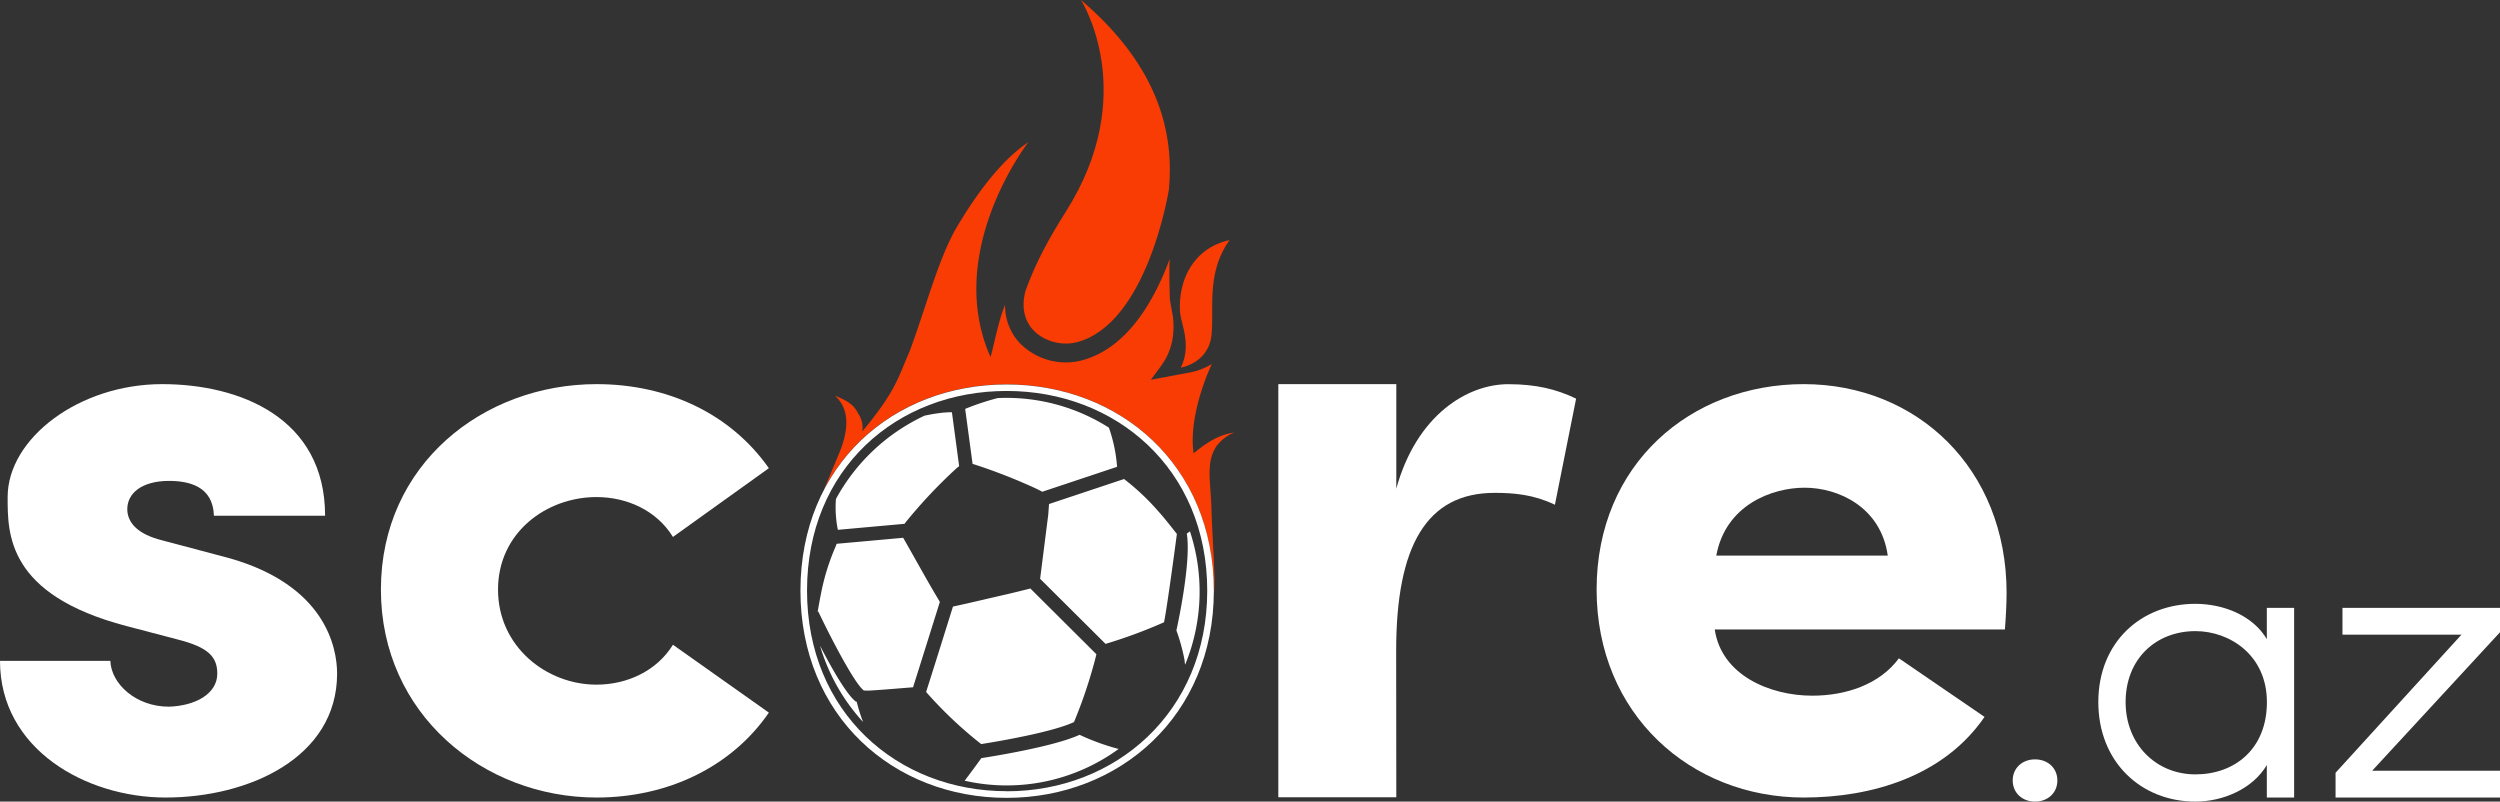
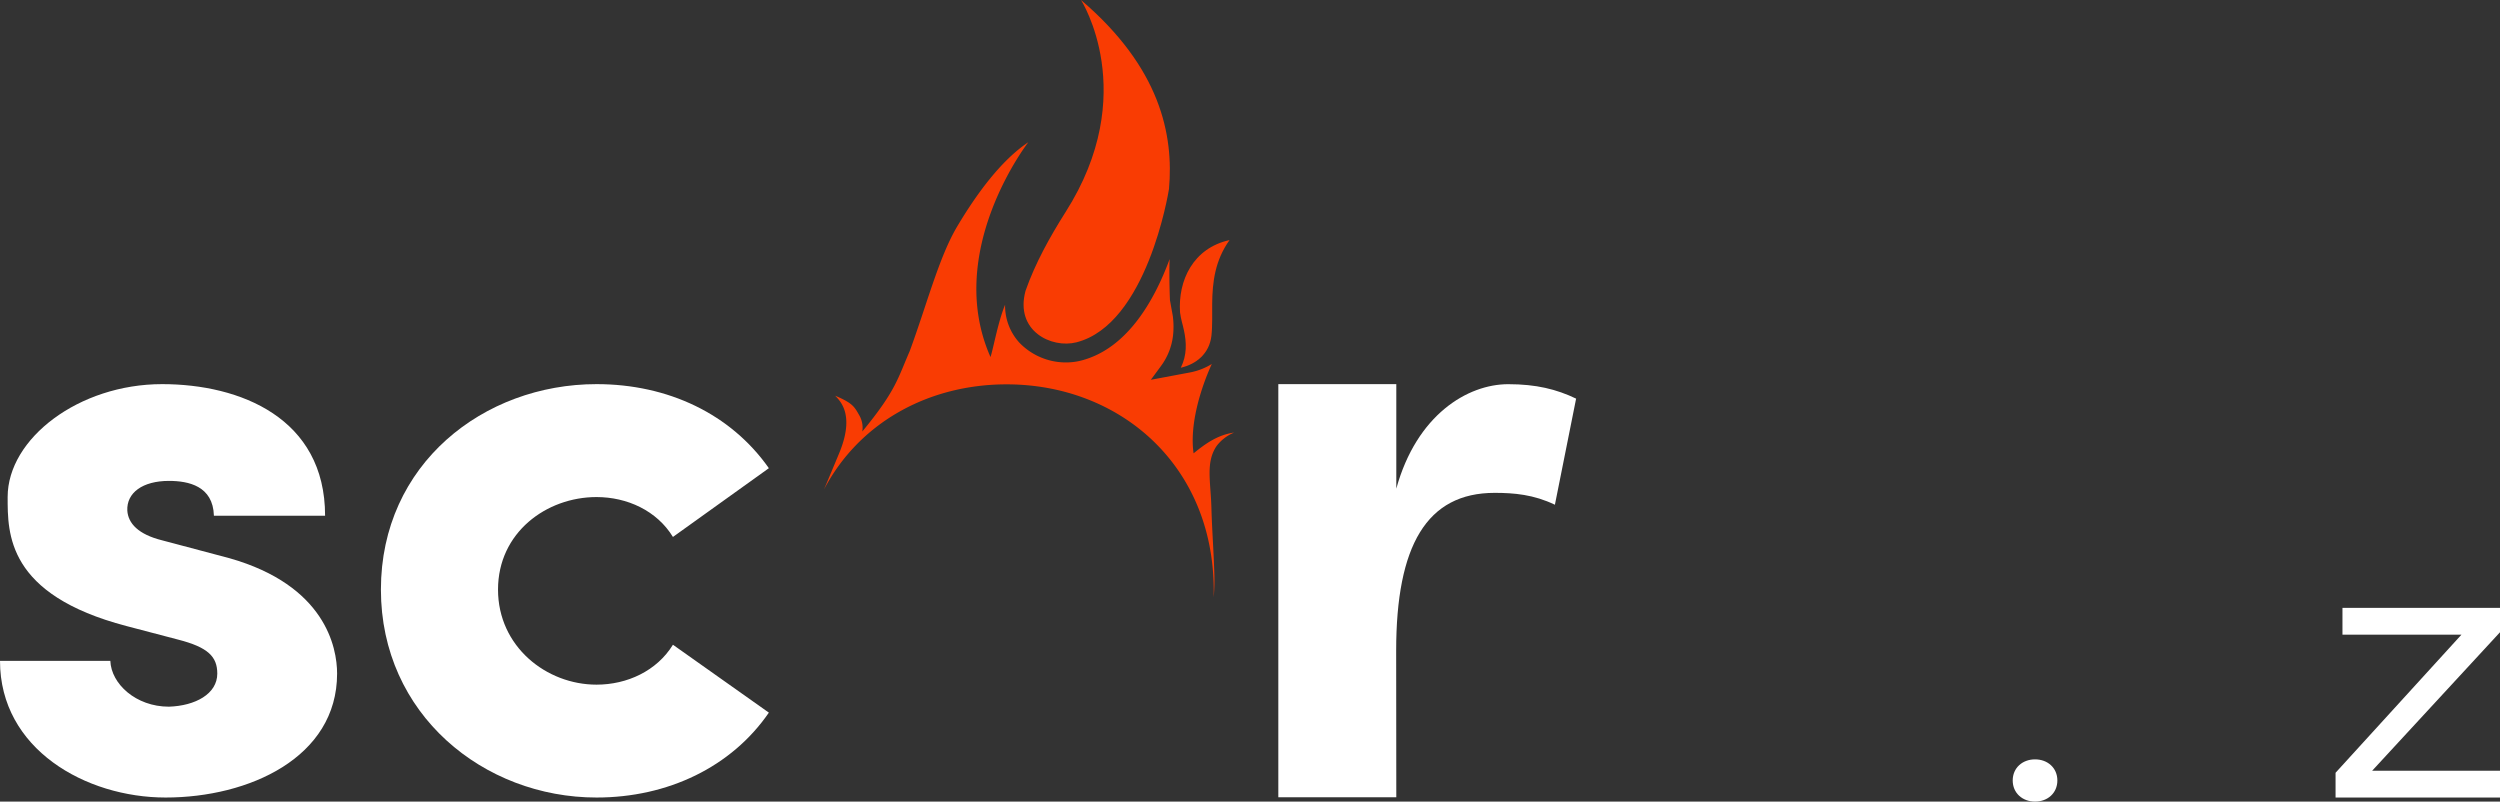
<svg xmlns="http://www.w3.org/2000/svg" viewBox="0 0 915.83 293.65">
  <rect x="0" y="0" width="915.83" height="293.65" fill="#333333" stroke="none" />
  <defs>
    <style>.cls-1{fill:#fff;}.cls-2{fill:#f93c03;}</style>
  </defs>
  <g id="Слой_2" data-name="Слой 2">
    <g id="Слой_1-2" data-name="Слой 1">
      <path class="cls-1" d="M46.33,229.34C2.49,217.84,2.8,195.45,2.8,182.08c0-21.46,26.12-41.36,56.59-41.36,28.61,0,59.7,12.44,59.7,48.2H78.36C78.05,178,69,176.17,61.88,176.17c-9.64,0-15.55,4.35-15.24,10.89.31,4.66,4,8.7,12.75,10.88L84,204.47c35.13,9.95,39.49,32.65,39.49,42.29,0,30.78-32.34,45.4-62.82,45.4C31.41,292.16,0,274.43,0,242.1H40.42c.31,8.39,9.33,16.78,21.46,16.78,9.64-.31,17.72-4.66,17.72-12.12,0-6.22-3.42-9.64-14.3-12.44Z" />
      <path class="cls-1" d="M218.54,140.72c26.12,0,49.13,10.88,63.12,30.79L246.52,196.7c-5.91-9.65-16.79-14.61-28-14.61-18.35,0-36.08,13-36.08,33.89s17.73,34.83,36.08,34.83c11.19,0,22.07-5,28-14.62l35.14,24.87c-13.68,19.9-37,31.1-63.12,31.1-41.36,0-79-30.47-79-76.18C139.55,170,177.18,140.72,218.54,140.72Z" />
      <path class="cls-1" d="M511.51,292.07H468.29V140.72h43.22V179c7.46-27.06,26.12-38.26,41-38.26,10.26,0,17.72,1.86,24.87,5.29l-7.77,38.87c-7.77-3.73-14.93-4.35-22.08-4.35-24.87,0-36.07,19.28-36.07,57.84Z" />
-       <path class="cls-1" d="M727,262.62c-14.93,21.77-41.36,29.54-66.24,29.54-41.36,0-75.87-30.47-75.87-76.18,0-46,34.51-75.26,75.87-75.26s74.32,30.79,74.32,76.5c0,3.74-.31,9.64-.62,13.37H628.16c2.48,16.8,20.21,24.26,35.75,24.26,12.13,0,24.57-4,31.72-13.69Zm-35.45-59.09c-2.49-17.72-18-24.87-30.47-24.87-11.82,0-28.93,6.22-32.35,24.87Z" />
      <path class="cls-1" d="M745.5,278.18c4.61,0,8.18,3.12,8.18,7.73s-3.57,7.74-8.18,7.74-8.18-3.13-8.18-7.74S740.89,278.18,745.5,278.18Z" />
-       <path class="cls-1" d="M840.41,292.16h-10v-11.9c-5.2,8.77-16.06,13.39-26.18,13.39-19.78,0-35.55-14.43-35.55-36.45s15.77-36,35.55-36c10.12,0,21,4.17,26.18,12.94V222.69h10Zm-36.15-8.48c14.28,0,26.18-9.22,26.18-26.48s-13.68-26-26.18-26c-14.43,0-25.58,10.11-25.58,26C778.68,272.67,789.83,283.68,804.26,283.68Z" />
      <path class="cls-1" d="M915.83,231.61,869,282.34h46.85v9.82H855.59v-9.07l46.11-50.58H858.12v-9.82h57.71Z" />
      <path class="cls-2" d="M437.25,166.07c-1.54-10.67,2.71-24.06,6.67-32.73a23.53,23.53,0,0,1-8.06,3.11l-14.27,2.68,3.68-5a23.14,23.14,0,0,0,4.54-12.23,29.3,29.3,0,0,0-.17-6.12l-1.05-5.83s-.38-8.78-.11-15.05c-5.69,15.43-15.68,32.89-32.43,37.19-.52.13-1.05.24-1.59.34a23.62,23.62,0,0,1-21.12-7,20.08,20.08,0,0,1-5.14-13.79c-2.63,6.34-4.35,16.26-5.35,19.15C345.68,92,376.71,52.1,376.71,52.1c-10.07,6.69-19.17,19.25-26.14,31-6.65,11.24-11.2,29-17.34,45.6-4.38,10-5,14.4-17.34,29.37a9.09,9.09,0,0,0-.92-5.59c-2-3.56-2.51-4.72-9-7.52,1.45,1.69,7.45,6.56,1.47,21-1.8,4.35-3.71,8.88-5.58,13.35,12.68-24.27,38-38.51,66.9-38.51,41.21,0,75.87,29.35,75.87,75.56q0,1.2,0,2.4a73.93,73.93,0,0,0,.24-8c-.22-8.23-.87-16.46-1.09-24.69-.25-9.67-2.17-16.65,1.9-22.69a15.57,15.57,0,0,1,6.42-4.92C446.09,159.3,441.59,162.52,437.25,166.07Z" />
      <path class="cls-2" d="M433.69,120.88c1,4.6,1.17,9.18-1.12,13.83,5.77-1.34,10.45-5.23,11.21-11.65.4-3.34.26-8.34.28-11.71.07-8.16,1.08-16,6.36-23.4-13.35,2.93-18.93,14.82-18.13,26.53C432.63,117.1,433.24,118.74,433.69,120.88Z" />
      <path class="cls-2" d="M375.69,106.52c-4,14.68,9.48,21.23,18.66,18.88,25.76-6.6,33.63-54.56,33.89-56.17C430,49.29,425.05,24.79,396,0c0,0,22,34.27-5.65,77.69C384.58,86.82,379.29,96.32,375.69,106.52Z" />
-       <path class="cls-1" d="M393.45,264.5c-7.82,3.73-28.12,7.15-34,8.08a151.92,151.92,0,0,1-20.19-19.09c1.06-3.3,2.38-7.49,4.08-12.89l5.76-18.39.36-.08c6.54-1.42,13.06-3,19.59-4.48,2.81-.66,5.61-1.36,8.41-2.06l24.19,24.08c-.28,1.12-.55,2.23-.86,3.34A176.56,176.56,0,0,1,393.45,264.5ZM299.76,224l-.23.11c.4-2.26.79-4.52,1.25-6.74A81.81,81.81,0,0,1,306,200.48c.19-.44.35-.86.49-1.27l24.4-2.2a1.89,1.89,0,0,0,.09.21c4.33,7.53,8.47,15.17,12.93,22.62l.39.67c-3.27,10.43-7.16,22.85-9.83,31.29l-.38,0c-5,.4-10,.83-14.95,1.15-.89.05-1.78.05-2.68,0l0,0C313.17,250.61,304.46,233.92,299.76,224Zm54.4-74.45a94.5,94.5,0,0,1,11.3-3.72,69.91,69.91,0,0,1,40.76,10.83,55,55,0,0,1,3,14.35l-27.39,9.13c-.9-.46-1.79-.93-2.7-1.35A207,207,0,0,0,356.53,170c-.09,0-.16,0-.24-.05l-2.71-20.11A3.81,3.81,0,0,1,354.16,149.52ZM381,212a2.29,2.29,0,0,0,.07-.28c1-7.89,2-15.79,2.94-23.19.11-1.48.2-2.71.28-3.89l27.49-9.16a87.29,87.29,0,0,1,12.52,11.79c2.4,2.67,4.6,5.52,6.83,8.34,0,0-3.48,26.43-4.71,32.34A179.4,179.4,0,0,1,405,235.87Zm53,30.16a67.91,67.91,0,0,0-3.05-11.22h0c.23-1,5.55-25,3.81-35.46.39-.26.77-.55,1.16-.82a70.46,70.46,0,0,1-1.76,48.83C434.05,243,434,242.57,433.93,242.14Zm-95.09-89.93c1.55-.31,3.1-.64,4.68-.82a33.88,33.88,0,0,1,5.13-.39l2.65,19.77a8.32,8.32,0,0,0-.87.66,184.89,184.89,0,0,0-18.83,20c-.12.15-.19.29-.29.44l-24.44,2.2a41.24,41.24,0,0,1-.71-11.3A71.27,71.27,0,0,1,338.84,152.21Zm-38.38,84.55c4.19,8.1,9.74,17.93,13.15,20.35l.13-.18a62.64,62.64,0,0,0,2.36,7.53A71.16,71.16,0,0,1,300.46,236.76ZM353.39,286c2.06-2.74,4.11-5.48,6.1-8.27,4.84-.75,26.76-4.3,36-8.55a83.39,83.39,0,0,0,14.3,5.19A69.59,69.59,0,0,1,353.39,286Z" />
-       <path class="cls-1" d="M368.79,140.84c-41.52,0-75.56,29.35-75.56,75.56,0,45.9,34,75.88,75.56,75.88,41.22,0,75.88-30,75.88-75.88C444.67,170.19,410,140.84,368.79,140.84Zm0,149c-40.21,0-73.15-29-73.15-73.46,0-44.75,32.94-73.16,73.15-73.16,39.9,0,73.46,28.41,73.46,73.16C442.26,260.85,408.7,289.87,368.8,289.87Z" />
    </g>
  </g>
</svg>